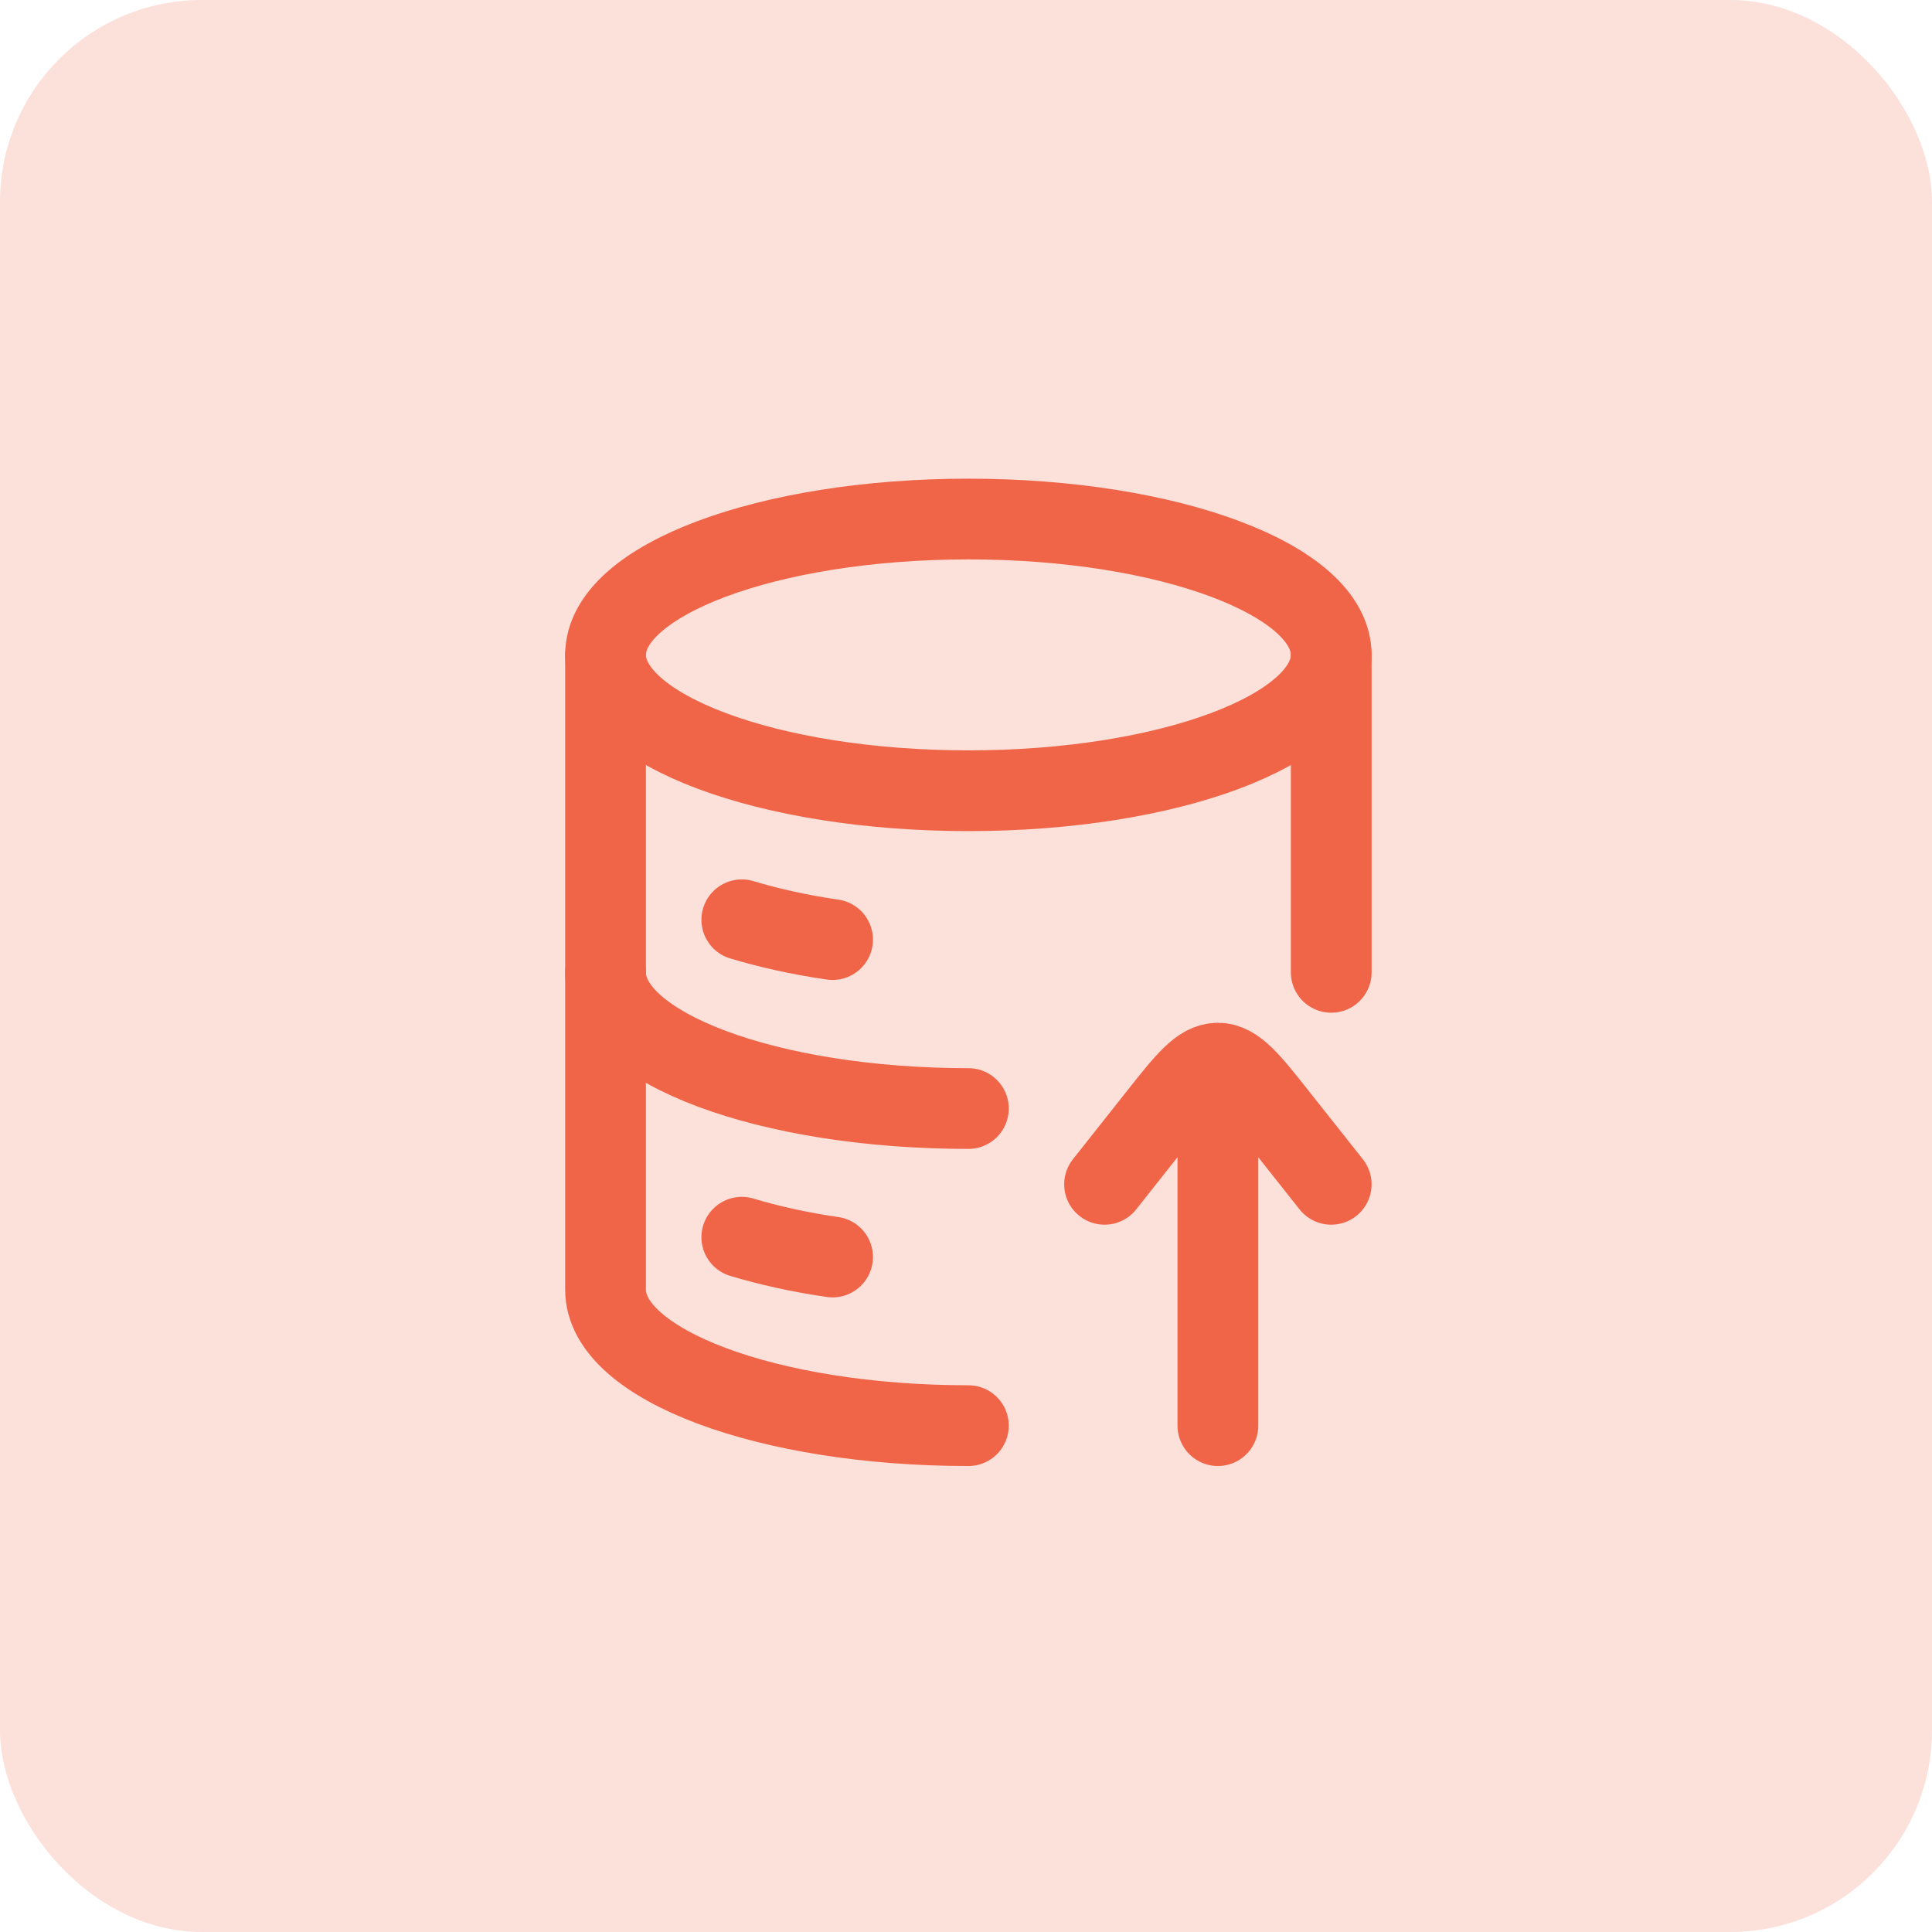
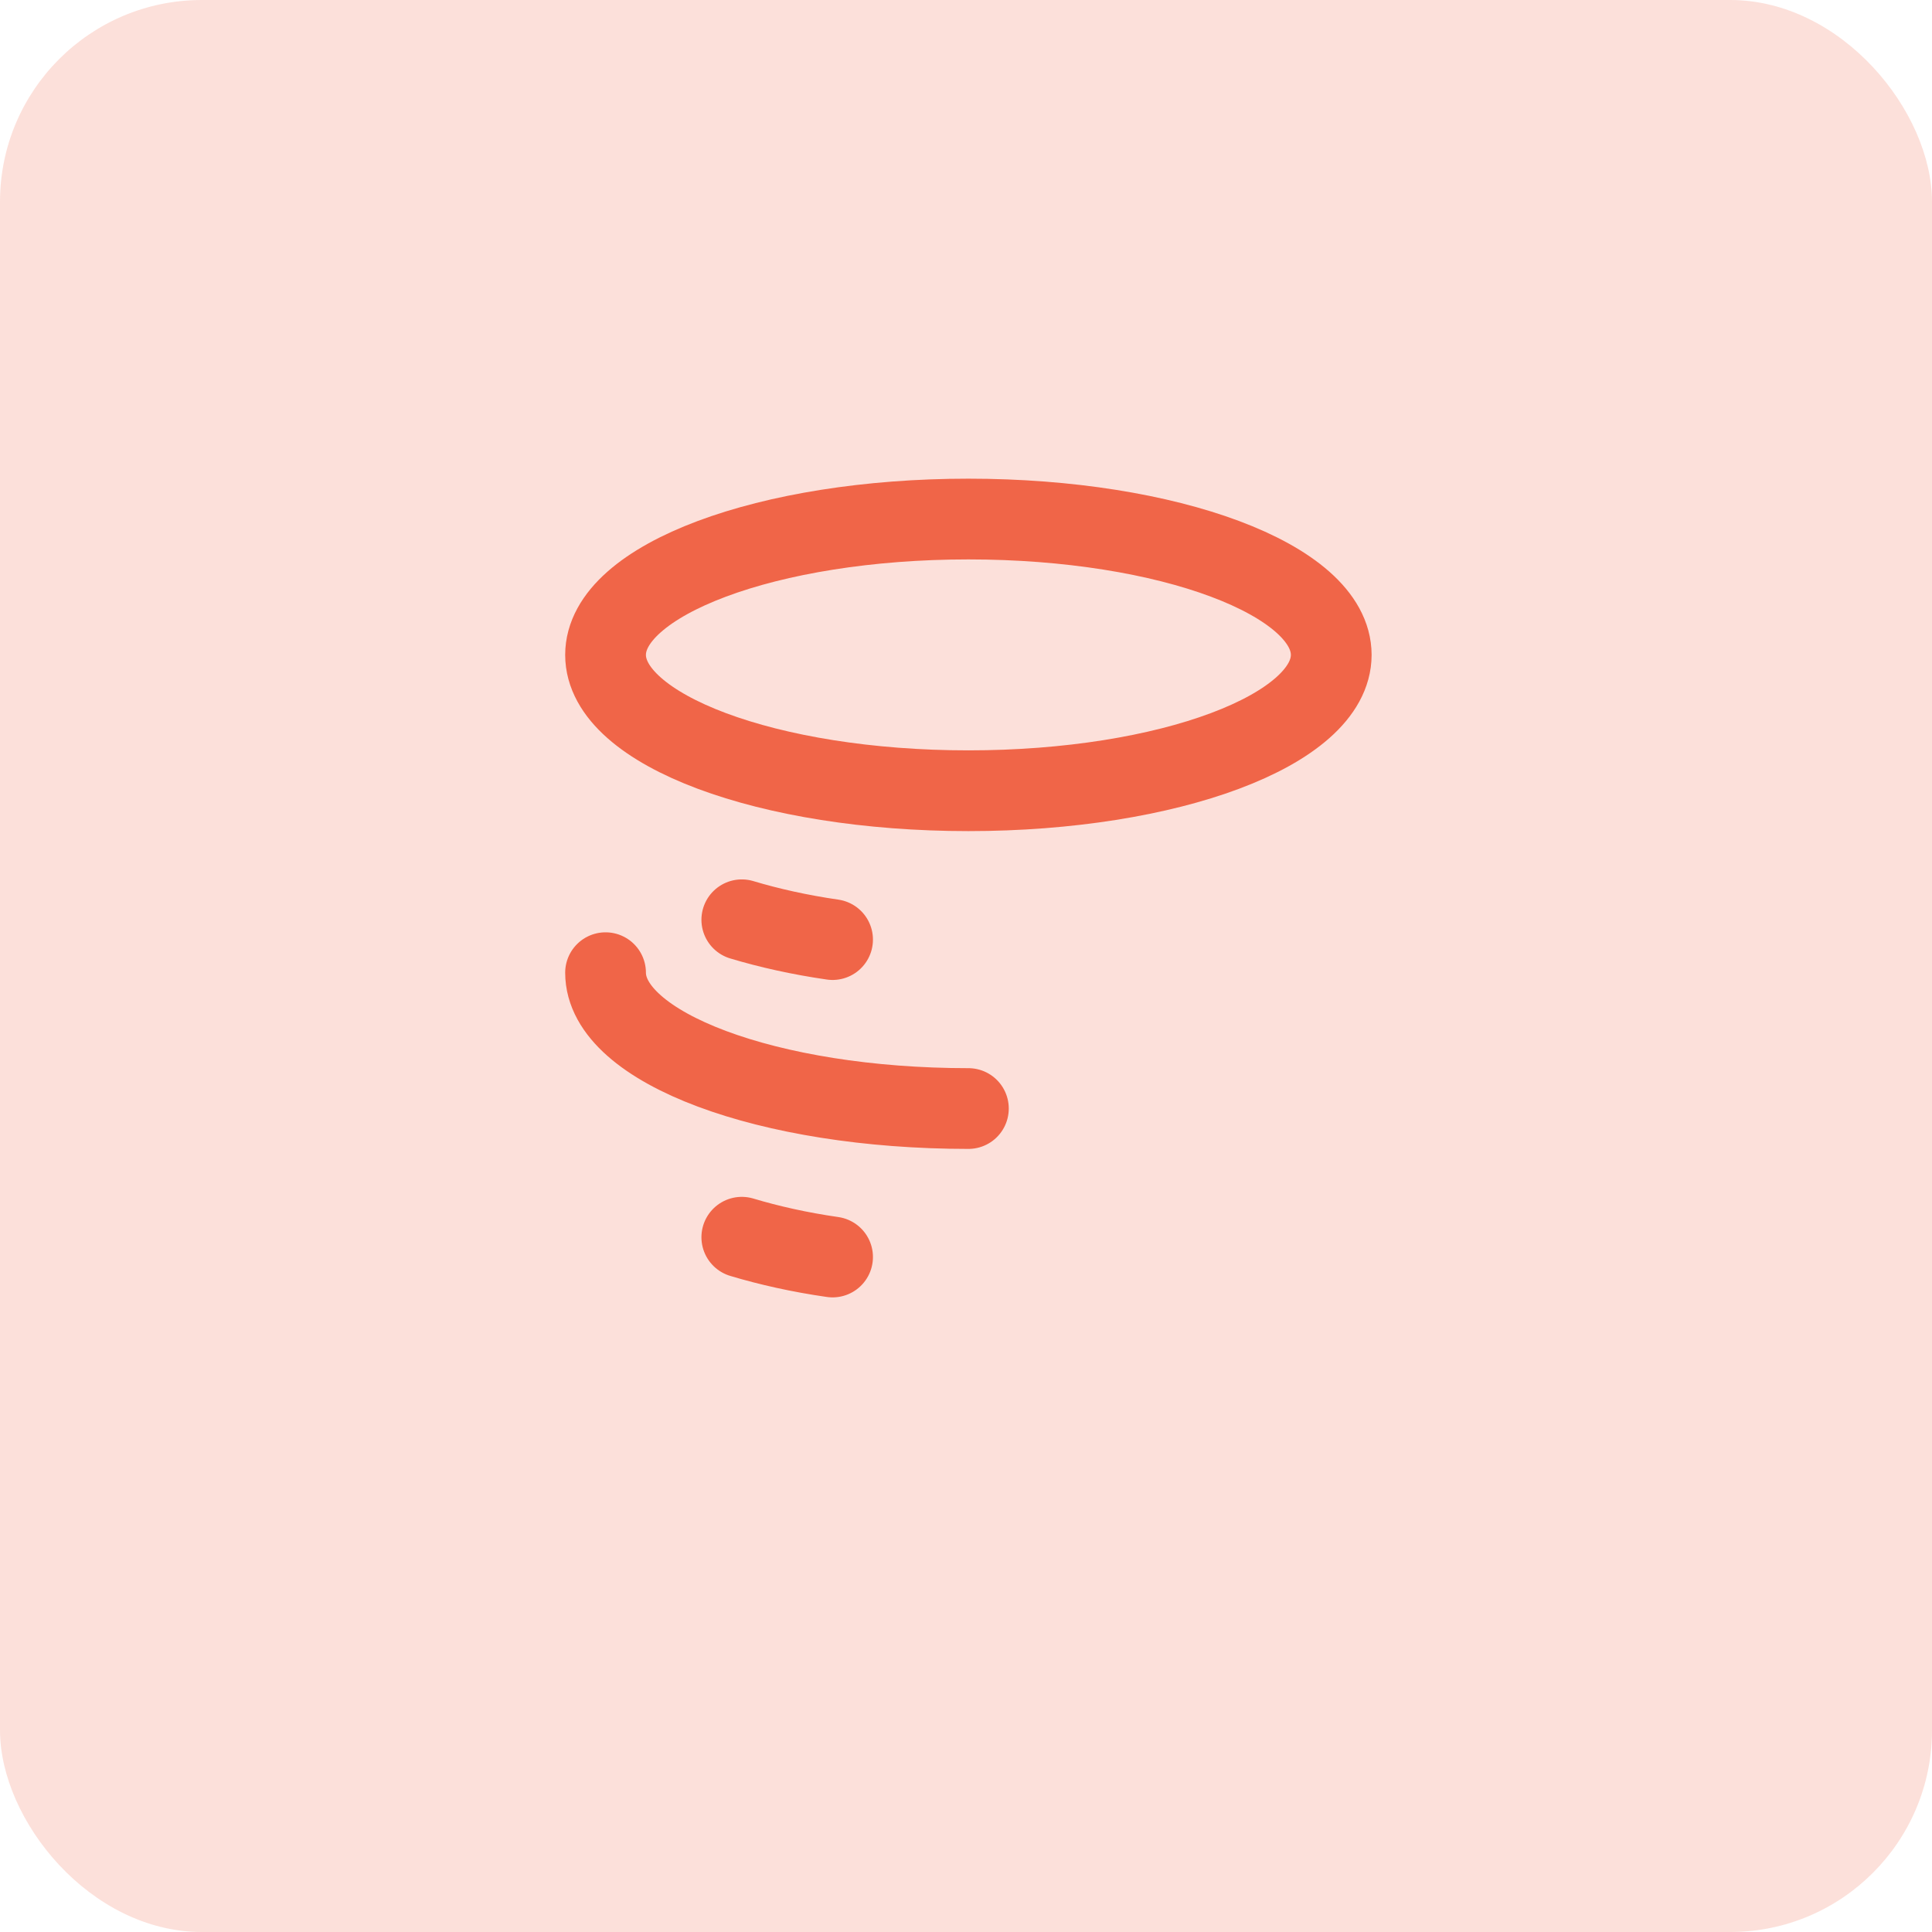
<svg xmlns="http://www.w3.org/2000/svg" width="67" height="67" viewBox="0 0 67 67" fill="none">
  <path d="M33.583 27.422C40.533 27.422 46.166 25.313 46.166 22.711C46.166 20.109 40.533 18 33.583 18C26.634 18 21 20.109 21 22.711C21 25.313 26.634 27.422 33.583 27.422Z" stroke="#F06548" stroke-width="2.8" />
  <path d="M25.725 31.897C26.672 32.181 27.725 32.418 28.873 32.584" stroke="#F06548" stroke-width="2.8" stroke-linecap="round" />
  <path d="M33.583 38.443C26.635 38.443 21 36.336 21 33.732" stroke="#F06548" stroke-width="2.8" stroke-linecap="round" />
  <path d="M25.725 42.906C26.672 43.19 27.725 43.427 28.873 43.592" stroke="#F06548" stroke-width="2.8" stroke-linecap="round" />
-   <path d="M33.583 49.44C26.635 49.44 21 47.333 21 44.729V22.711M46.166 22.711V33.72" stroke="#F06548" stroke-width="2.8" stroke-linecap="round" stroke-linejoin="round" />
-   <path d="M46.165 41.071L44.318 38.739C43.336 37.496 42.838 36.869 42.235 36.869C41.631 36.869 41.134 37.496 40.151 38.739L38.305 41.071M42.235 36.999V49.44" stroke="#F06548" stroke-width="2.8" stroke-linecap="round" stroke-linejoin="round" />
  <rect width="67" height="67" rx="7" fill="#F06548" fill-opacity="0.2" />
</svg>